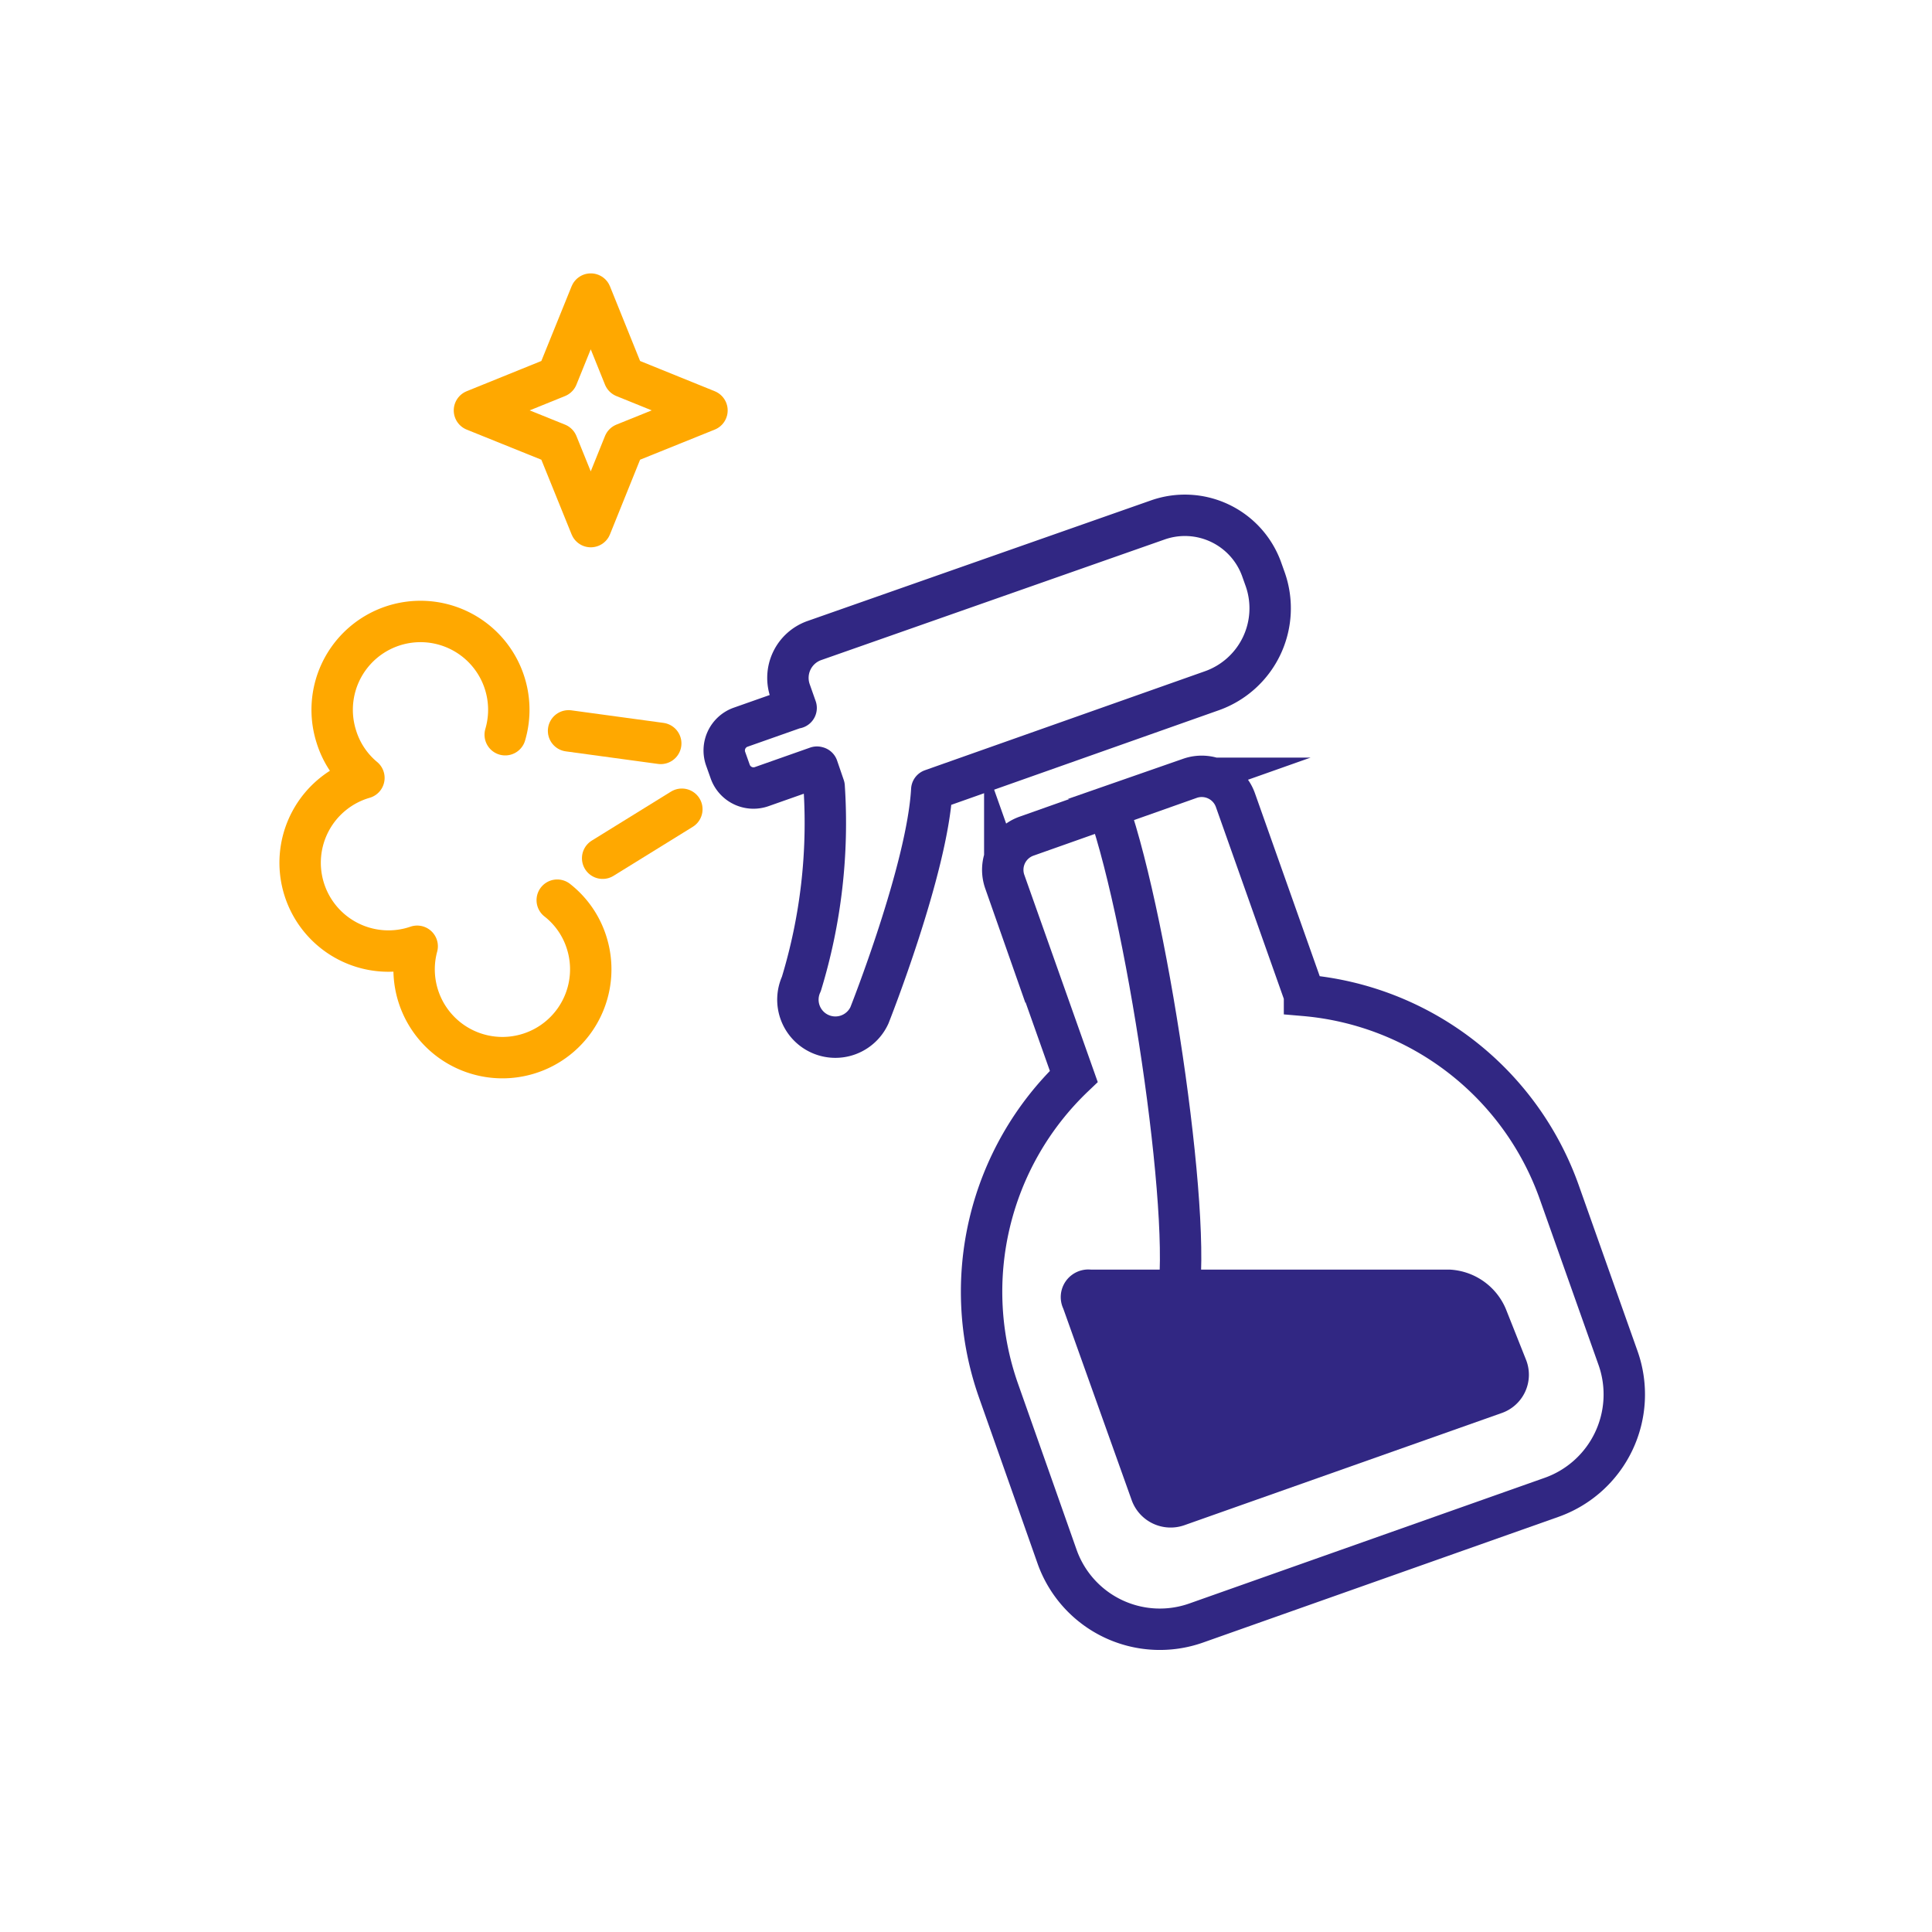
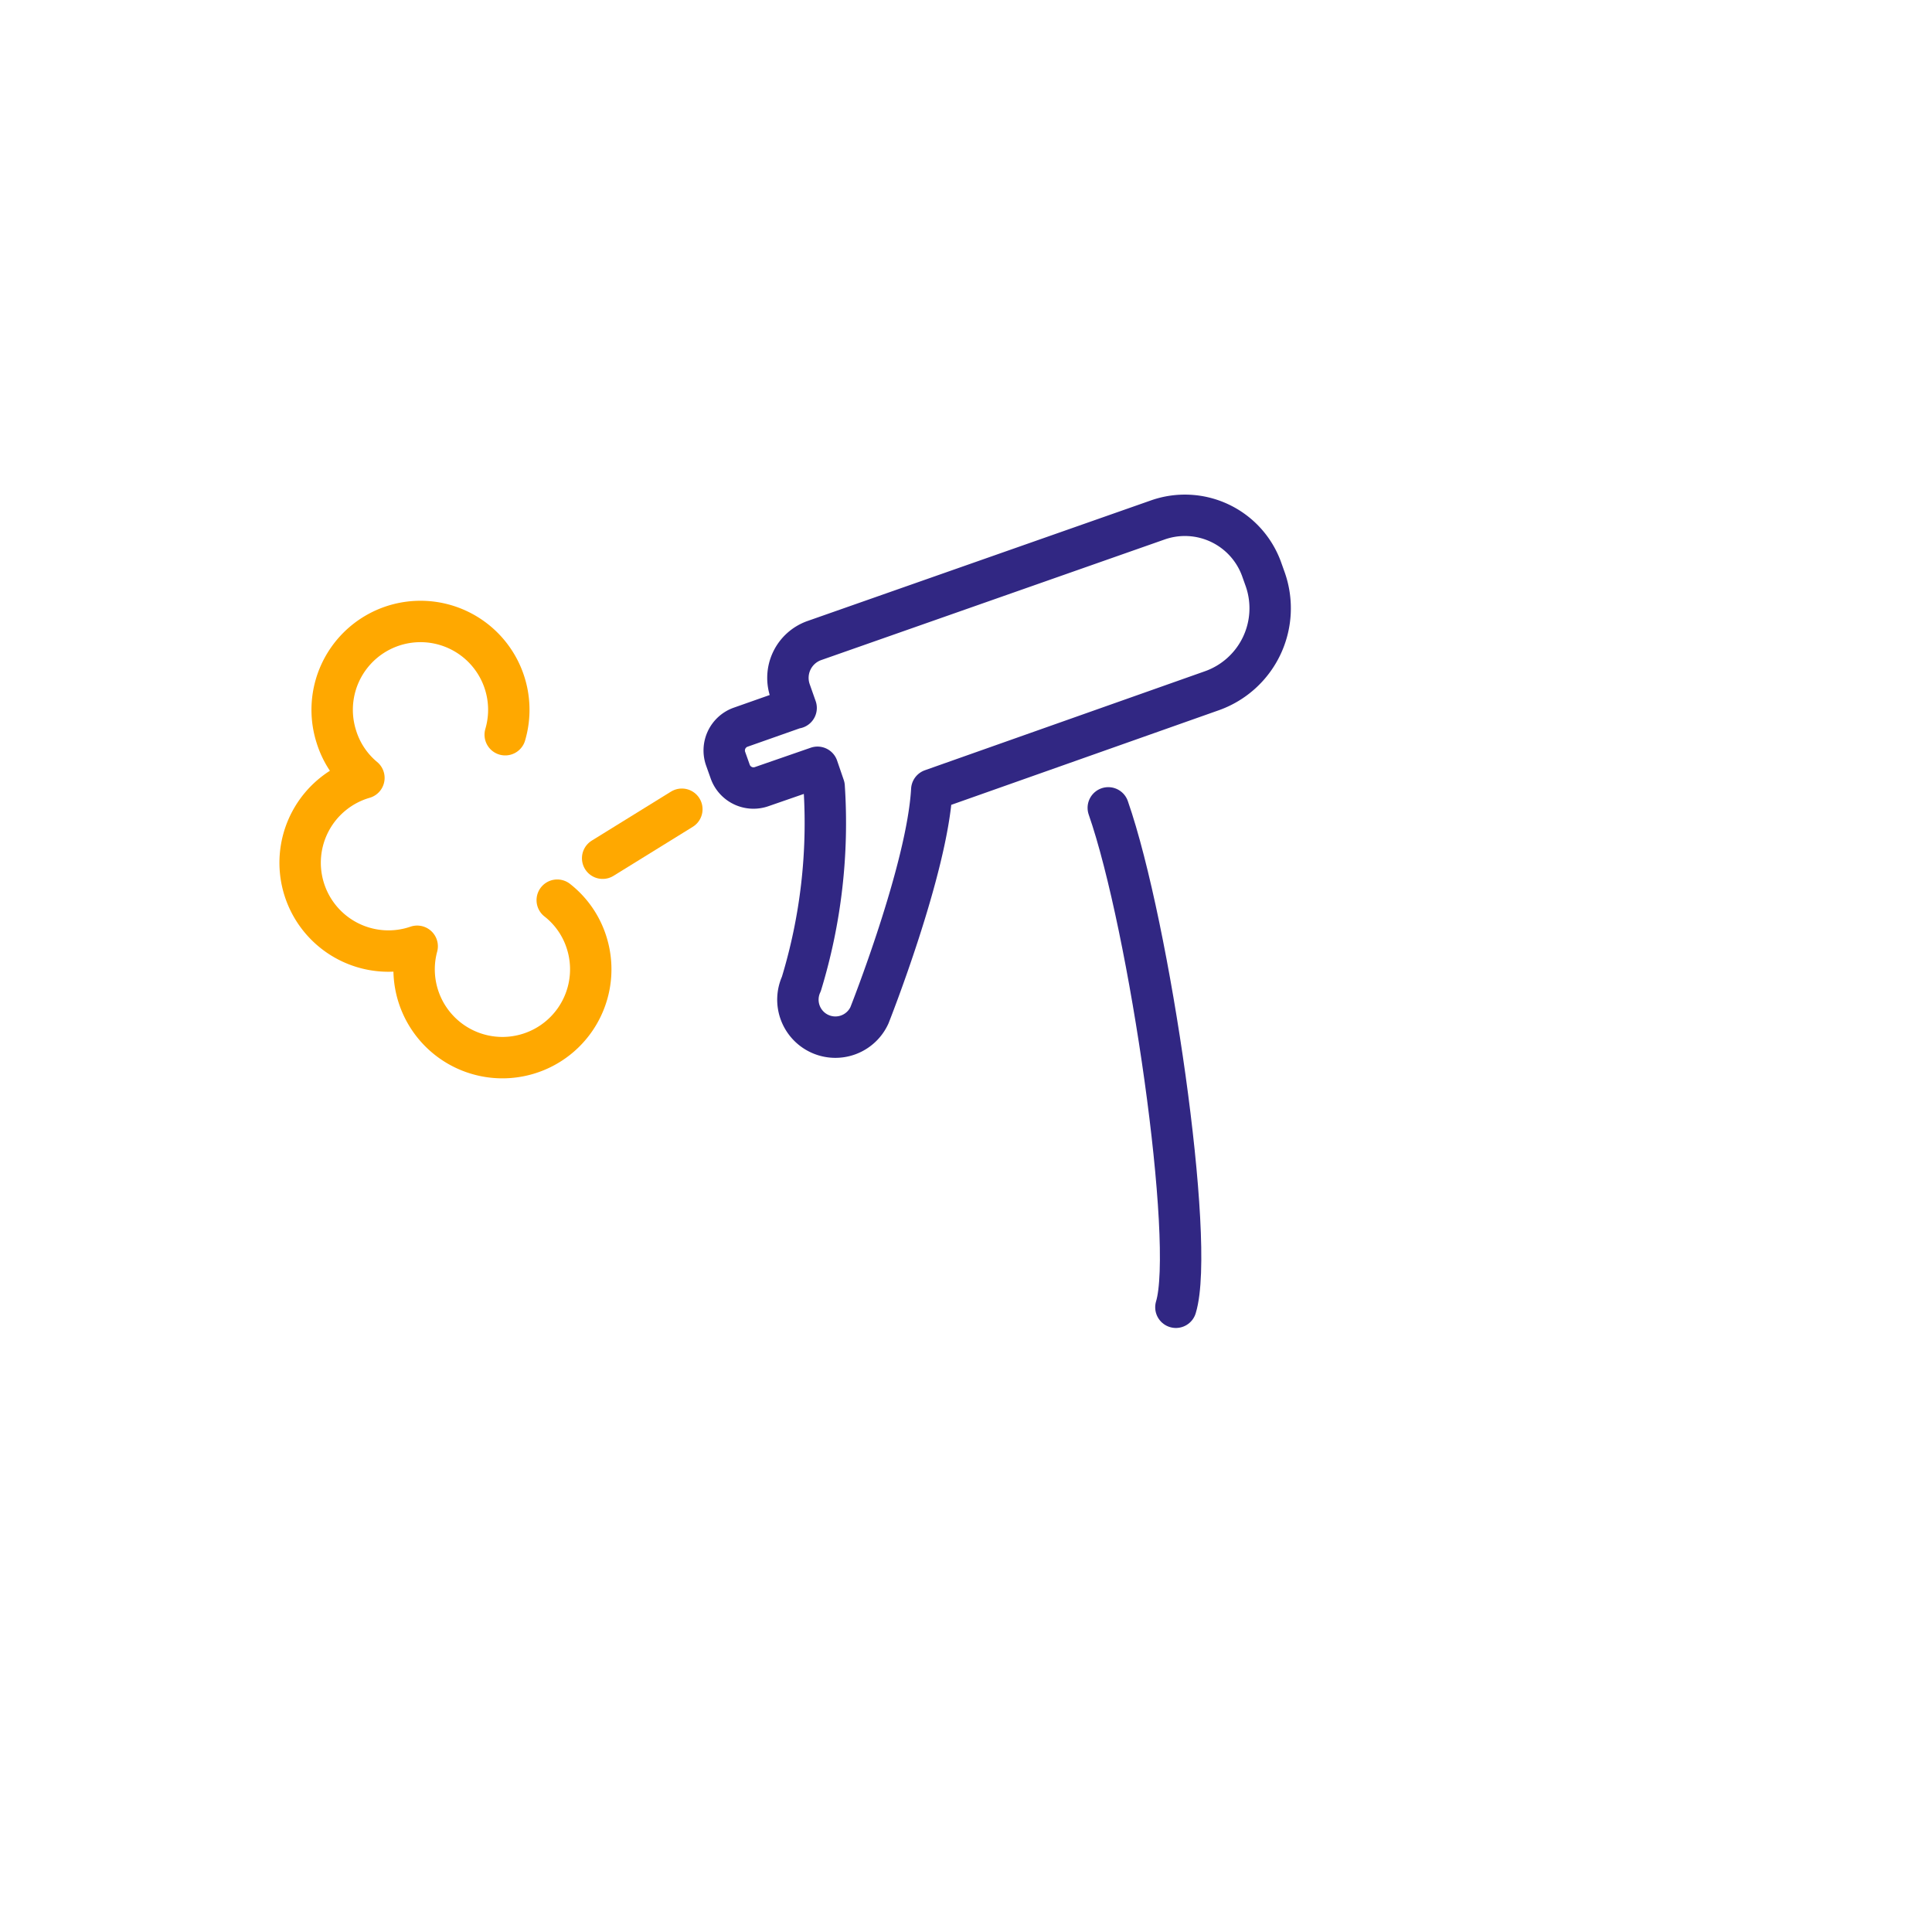
<svg xmlns="http://www.w3.org/2000/svg" viewBox="0 0 140 140">
  <defs>
    <style>.cls-1,.cls-3,.cls-4,.cls-5{fill:none;stroke-width:3px;}.cls-1,.cls-3,.cls-4{stroke:#312783;}.cls-1,.cls-3{stroke-miterlimit:10;}.cls-2{fill:#312783;}.cls-3,.cls-4,.cls-5{stroke-linecap:round;}.cls-4,.cls-5{stroke-linejoin:round;}.cls-5{stroke:#ffa800;}</style>
  </defs>
  <g id="easyToClean">
-     <path class="cls-1" d="M94.53,72.13A21.54,21.54,0,0,1,113,86.42l2.64,7.45,1.61,4.54a7.91,7.91,0,0,1-4.81,10.09l-25.76,9.11a7.9,7.9,0,0,1-10.08-4.81L75,108.26l-2.63-7.45A21.56,21.56,0,0,1,77.81,78h0l-5-14.11a2.59,2.59,0,0,1,1.58-3.3l11.84-4.19A2.59,2.59,0,0,1,89.53,58l5,14.12Z" />
-     <path class="cls-2" d="M109.11,94.83A4.67,4.67,0,0,0,105.05,92h-26a2,2,0,0,0-2,2.83L82,108.69a3,3,0,0,0,3.83,1.83l23-8.13a2.94,2.94,0,0,0,1.77-3.81Z" />
    <path class="cls-3" d="M80.31,58.54c3,8.61,6.33,31.51,4.9,36.19" />
-     <path class="cls-4" d="M59.24,55.6,59.72,57a40,40,0,0,1-1.65,14.3A2.7,2.7,0,1,0,63,73.58S67.2,63,67.52,57.23l20.31-7.18A6.34,6.34,0,0,0,91.69,42l-.26-.73a5.91,5.91,0,0,0-7.54-3.59L59,46.42a2.87,2.87,0,0,0-1.74,3.66l.43,1.22-.06,0-4,1.41A1.79,1.79,0,0,0,52.59,55l.33.93A1.79,1.79,0,0,0,55.2,57l4-1.41Z" />
+     <path class="cls-4" d="M59.24,55.6,59.72,57a40,40,0,0,1-1.65,14.3A2.7,2.7,0,1,0,63,73.58S67.2,63,67.52,57.23l20.31-7.18A6.34,6.34,0,0,0,91.69,42l-.26-.73a5.91,5.91,0,0,0-7.54-3.59L59,46.42a2.87,2.87,0,0,0-1.74,3.66l.43,1.22-.06,0-4,1.41A1.79,1.79,0,0,0,52.59,55l.33.93A1.79,1.79,0,0,0,55.2,57Z" />
    <path class="cls-5" d="M40.38,65.23a6.3,6.3,0,0,1,2.13,3.08,6.4,6.4,0,1,1-12.28.26,6.4,6.4,0,1,1-3.86-12.2,6.31,6.31,0,0,1-2-3,6.4,6.4,0,1,1,12.24-.13" />
-     <line class="cls-5" x1="47.88" y1="53.87" x2="41.2" y2="52.96" />
    <line class="cls-5" x1="49.41" y1="58.64" x2="43.67" y2="62.19" />
-     <polygon class="cls-5" points="45.23 32.16 42.81 38.16 40.38 32.16 34.38 29.74 40.38 27.31 42.81 21.31 45.23 27.31 51.23 29.74 45.23 32.16" />
  </g>
</svg>